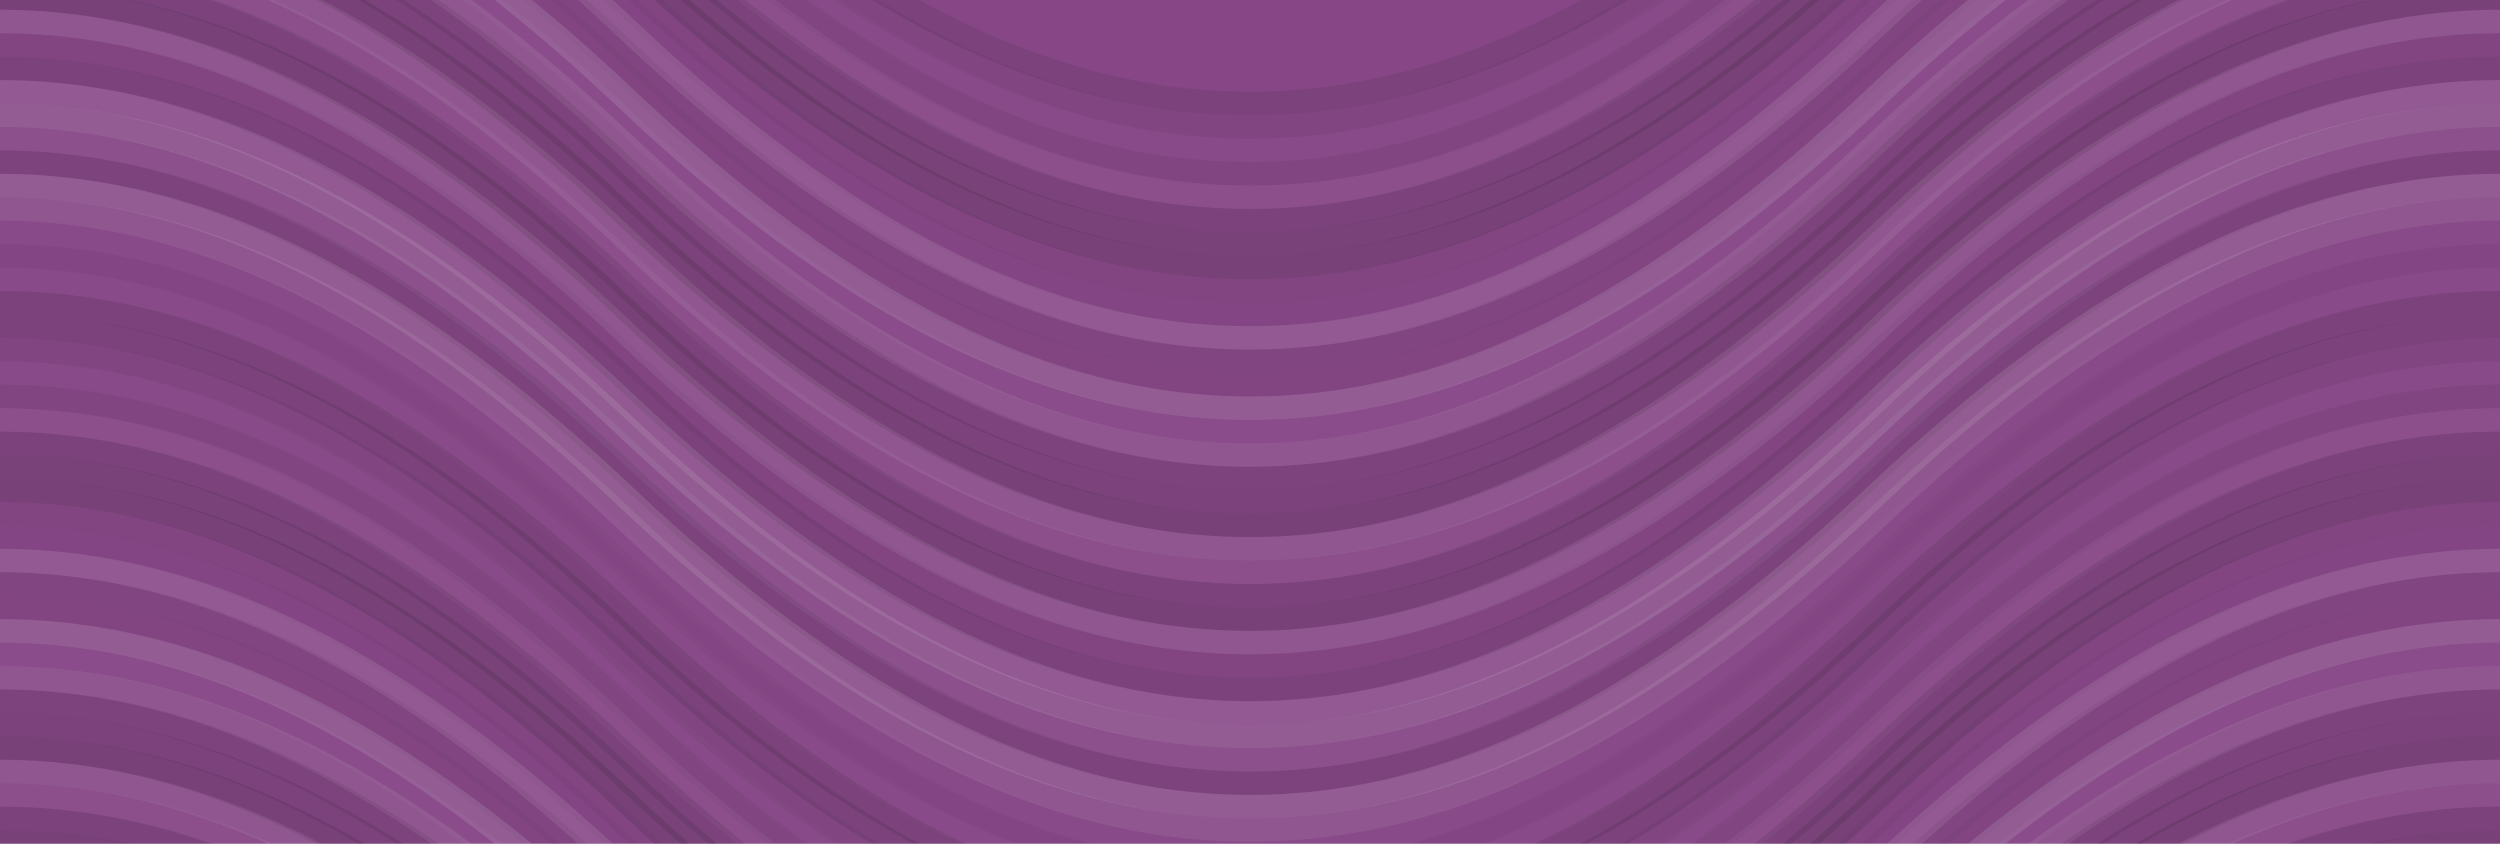
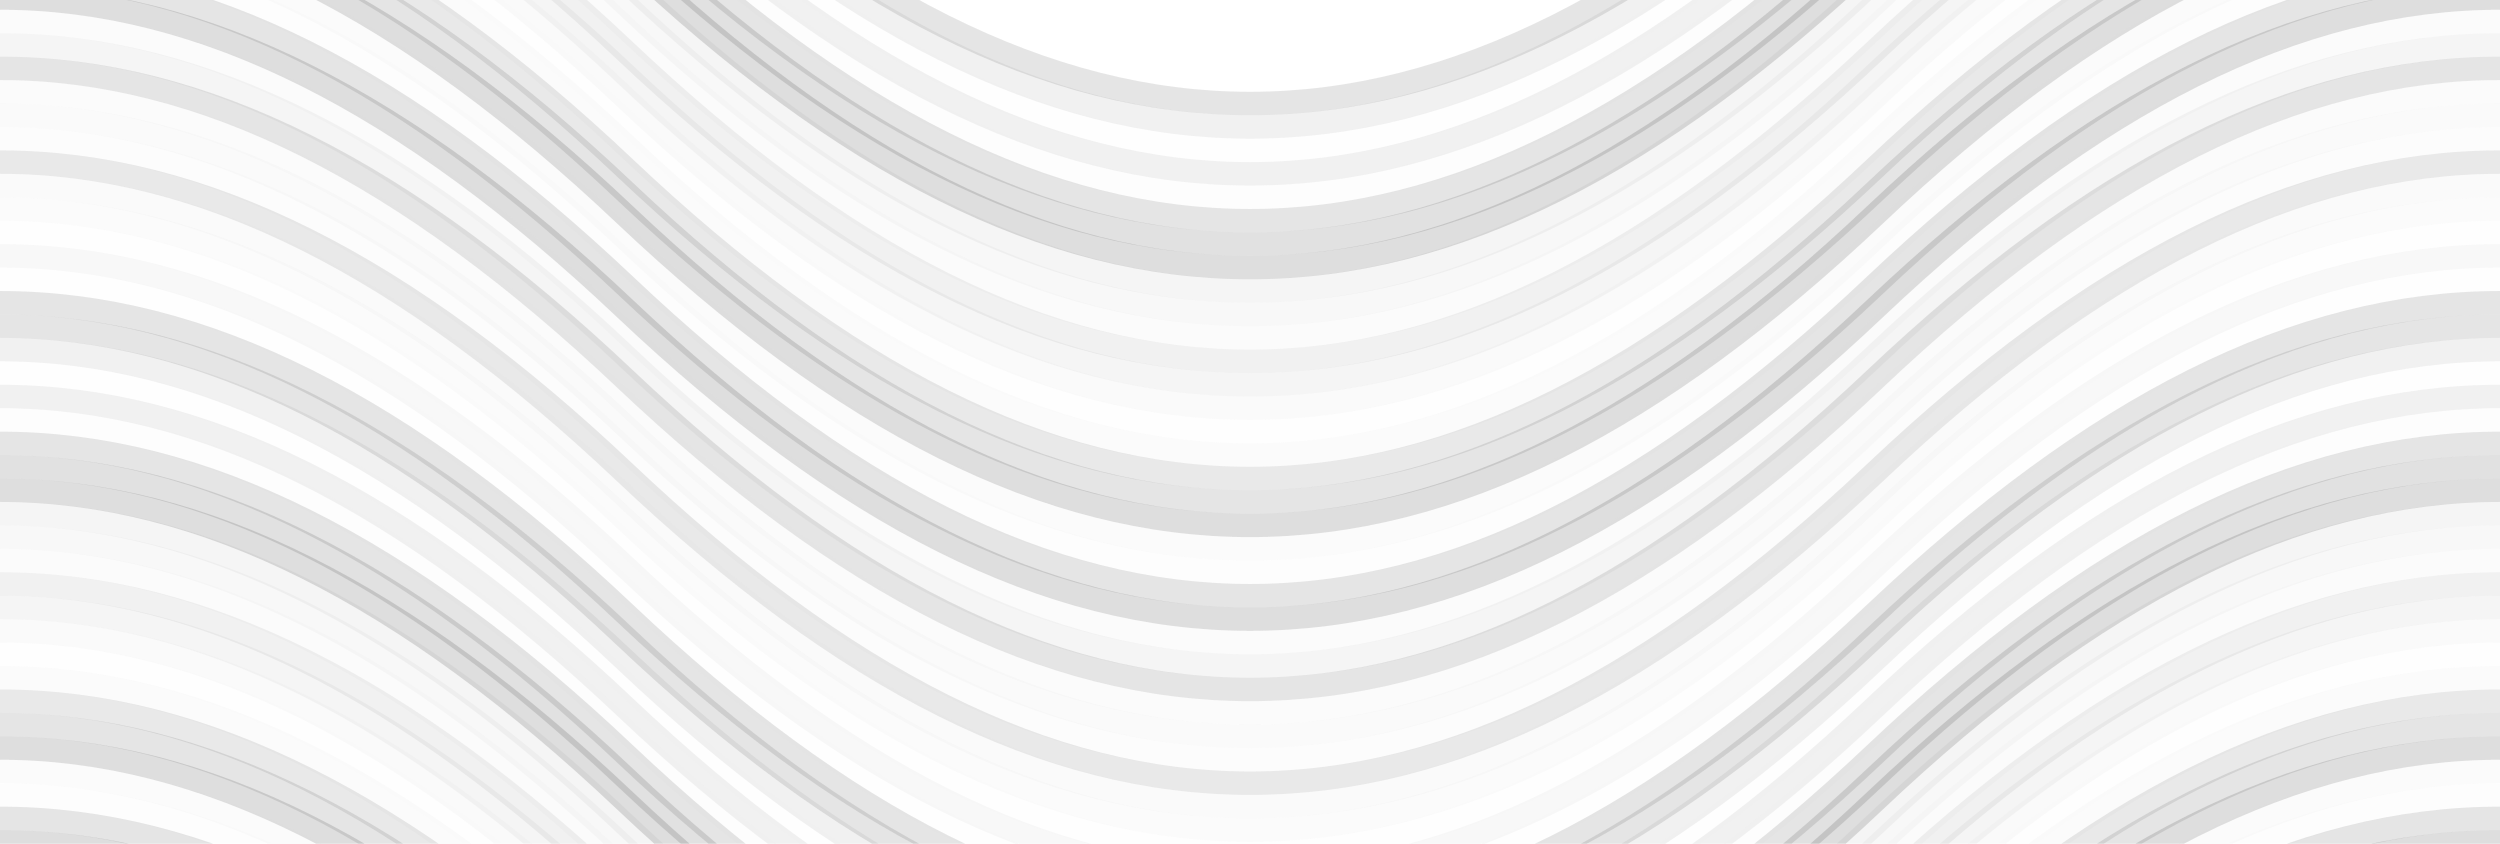
<svg xmlns="http://www.w3.org/2000/svg" width="320" height="108" viewbox="0 0 320 108" preserveAspectRatio="none">
-   <rect x="0" y="0" width="100%" height="100%" fill="rgb(135, 71, 135)" />
  <path d="M0 53 C 56 0, 104 0, 160 53 S 264 106, 320 53 S 424 0, 480, 53" fill="none" stroke="#222" style="opacity:0.115;stroke-width:3px;" transform="translate(-80, -79.5)" />
  <path d="M0 53 C 56 0, 104 0, 160 53 S 264 106, 320 53 S 424 0, 480, 53" fill="none" stroke="#222" style="opacity:0.115;stroke-width:3px;" transform="translate(-80, 28.5)" />
  <path d="M0 53 C 56 0, 104 0, 160 53 S 264 106, 320 53 S 424 0, 480, 53" fill="none" stroke="#222" style="opacity:0.063;stroke-width:3px;" transform="translate(-80, -76.5)" />
  <path d="M0 53 C 56 0, 104 0, 160 53 S 264 106, 320 53 S 424 0, 480, 53" fill="none" stroke="#222" style="opacity:0.063;stroke-width:3px;" transform="translate(-80, 31.5)" />
  <path d="M0 53 C 56 0, 104 0, 160 53 S 264 106, 320 53 S 424 0, 480, 53" fill="none" stroke="#ddd" style="opacity:0.02;stroke-width:3px;" transform="translate(-80, -73.5)" />
  <path d="M0 53 C 56 0, 104 0, 160 53 S 264 106, 320 53 S 424 0, 480, 53" fill="none" stroke="#ddd" style="opacity:0.02;stroke-width:3px;" transform="translate(-80, 34.5)" />
  <path d="M0 53 C 56 0, 104 0, 160 53 S 264 106, 320 53 S 424 0, 480, 53" fill="none" stroke="#222" style="opacity:0.063;stroke-width:3px;" transform="translate(-80, -70.5)" />
  <path d="M0 53 C 56 0, 104 0, 160 53 S 264 106, 320 53 S 424 0, 480, 53" fill="none" stroke="#222" style="opacity:0.063;stroke-width:3px;" transform="translate(-80, 37.5)" />
  <path d="M0 53 C 56 0, 104 0, 160 53 S 264 106, 320 53 S 424 0, 480, 53" fill="none" stroke="#ddd" style="opacity:0.055;stroke-width:3px;" transform="translate(-80, -67.5)" />
  <path d="M0 53 C 56 0, 104 0, 160 53 S 264 106, 320 53 S 424 0, 480, 53" fill="none" stroke="#ddd" style="opacity:0.055;stroke-width:3px;" transform="translate(-80, 40.5)" />
  <path d="M0 53 C 56 0, 104 0, 160 53 S 264 106, 320 53 S 424 0, 480, 53" fill="none" stroke="#222" style="opacity:0.115;stroke-width:3px;" transform="translate(-80, -64.5)" />
  <path d="M0 53 C 56 0, 104 0, 160 53 S 264 106, 320 53 S 424 0, 480, 53" fill="none" stroke="#222" style="opacity:0.115;stroke-width:3px;" transform="translate(-80, 43.5)" />
  <path d="M0 53 C 56 0, 104 0, 160 53 S 264 106, 320 53 S 424 0, 480, 53" fill="none" stroke="#222" style="opacity:0.133;stroke-width:3px;" transform="translate(-80, -61.5)" />
  <path d="M0 53 C 56 0, 104 0, 160 53 S 264 106, 320 53 S 424 0, 480, 53" fill="none" stroke="#222" style="opacity:0.133;stroke-width:3px;" transform="translate(-80, 46.5)" />
  <path d="M0 53 C 56 0, 104 0, 160 53 S 264 106, 320 53 S 424 0, 480, 53" fill="none" stroke="#222" style="opacity:0.15;stroke-width:3px;" transform="translate(-80, -58.5)" />
  <path d="M0 53 C 56 0, 104 0, 160 53 S 264 106, 320 53 S 424 0, 480, 53" fill="none" stroke="#222" style="opacity:0.15;stroke-width:3px;" transform="translate(-80, 49.5)" />
  <path d="M0 53 C 56 0, 104 0, 160 53 S 264 106, 320 53 S 424 0, 480, 53" fill="none" stroke="#222" style="opacity:0.046;stroke-width:3px;" transform="translate(-80, -55.5)" />
  <path d="M0 53 C 56 0, 104 0, 160 53 S 264 106, 320 53 S 424 0, 480, 53" fill="none" stroke="#222" style="opacity:0.046;stroke-width:3px;" transform="translate(-80, 52.5)" />
  <path d="M0 53 C 56 0, 104 0, 160 53 S 264 106, 320 53 S 424 0, 480, 53" fill="none" stroke="#222" style="opacity:0.029;stroke-width:3px;" transform="translate(-80, -52.5)" />
  <path d="M0 53 C 56 0, 104 0, 160 53 S 264 106, 320 53 S 424 0, 480, 53" fill="none" stroke="#222" style="opacity:0.029;stroke-width:3px;" transform="translate(-80, 55.5)" />
  <path d="M0 53 C 56 0, 104 0, 160 53 S 264 106, 320 53 S 424 0, 480, 53" fill="none" stroke="#ddd" style="opacity:0.124;stroke-width:3px;" transform="translate(-80, -49.5)" />
  <path d="M0 53 C 56 0, 104 0, 160 53 S 264 106, 320 53 S 424 0, 480, 53" fill="none" stroke="#ddd" style="opacity:0.124;stroke-width:3px;" transform="translate(-80, 58.5)" />
  <path d="M0 53 C 56 0, 104 0, 160 53 S 264 106, 320 53 S 424 0, 480, 53" fill="none" stroke="#222" style="opacity:0.063;stroke-width:3px;" transform="translate(-80, -46.5)" />
  <path d="M0 53 C 56 0, 104 0, 160 53 S 264 106, 320 53 S 424 0, 480, 53" fill="none" stroke="#222" style="opacity:0.063;stroke-width:3px;" transform="translate(-80, 61.5)" />
  <path d="M0 53 C 56 0, 104 0, 160 53 S 264 106, 320 53 S 424 0, 480, 53" fill="none" stroke="#222" style="opacity:0.046;stroke-width:3px;" transform="translate(-80, -43.5)" />
  <path d="M0 53 C 56 0, 104 0, 160 53 S 264 106, 320 53 S 424 0, 480, 53" fill="none" stroke="#222" style="opacity:0.046;stroke-width:3px;" transform="translate(-80, 64.5)" />
  <path d="M0 53 C 56 0, 104 0, 160 53 S 264 106, 320 53 S 424 0, 480, 53" fill="none" stroke="#ddd" style="opacity:0.141;stroke-width:3px;" transform="translate(-80, -40.5)" />
  <path d="M0 53 C 56 0, 104 0, 160 53 S 264 106, 320 53 S 424 0, 480, 53" fill="none" stroke="#ddd" style="opacity:0.141;stroke-width:3px;" transform="translate(-80, 67.5)" />
  <path d="M0 53 C 56 0, 104 0, 160 53 S 264 106, 320 53 S 424 0, 480, 53" fill="none" stroke="#ddd" style="opacity:0.037;stroke-width:3px;" transform="translate(-80, -37.5)" />
  <path d="M0 53 C 56 0, 104 0, 160 53 S 264 106, 320 53 S 424 0, 480, 53" fill="none" stroke="#ddd" style="opacity:0.037;stroke-width:3px;" transform="translate(-80, 70.5)" />
  <path d="M0 53 C 56 0, 104 0, 160 53 S 264 106, 320 53 S 424 0, 480, 53" fill="none" stroke="#ddd" style="opacity:0.107;stroke-width:3px;" transform="translate(-80, -34.5)" />
  <path d="M0 53 C 56 0, 104 0, 160 53 S 264 106, 320 53 S 424 0, 480, 53" fill="none" stroke="#ddd" style="opacity:0.107;stroke-width:3px;" transform="translate(-80, 73.5)" />
  <path d="M0 53 C 56 0, 104 0, 160 53 S 264 106, 320 53 S 424 0, 480, 53" fill="none" stroke="#222" style="opacity:0.098;stroke-width:3px;" transform="translate(-80, -31.5)" />
  <path d="M0 53 C 56 0, 104 0, 160 53 S 264 106, 320 53 S 424 0, 480, 53" fill="none" stroke="#222" style="opacity:0.098;stroke-width:3px;" transform="translate(-80, 76.5)" />
  <path d="M0 53 C 56 0, 104 0, 160 53 S 264 106, 320 53 S 424 0, 480, 53" fill="none" stroke="#222" style="opacity:0.115;stroke-width:3px;" transform="translate(-80, -28.5)" />
  <path d="M0 53 C 56 0, 104 0, 160 53 S 264 106, 320 53 S 424 0, 480, 53" fill="none" stroke="#222" style="opacity:0.115;stroke-width:3px;" transform="translate(-80, 79.5)" />
  <path d="M0 53 C 56 0, 104 0, 160 53 S 264 106, 320 53 S 424 0, 480, 53" fill="none" stroke="#222" style="opacity:0.15;stroke-width:3px;" transform="translate(-80, -25.5)" />
  <path d="M0 53 C 56 0, 104 0, 160 53 S 264 106, 320 53 S 424 0, 480, 53" fill="none" stroke="#222" style="opacity:0.15;stroke-width:3px;" transform="translate(-80, 82.5)" />
  <path d="M0 53 C 56 0, 104 0, 160 53 S 264 106, 320 53 S 424 0, 480, 53" fill="none" stroke="#ddd" style="opacity:0.107;stroke-width:3px;" transform="translate(-80, -22.5)" />
  <path d="M0 53 C 56 0, 104 0, 160 53 S 264 106, 320 53 S 424 0, 480, 53" fill="none" stroke="#ddd" style="opacity:0.107;stroke-width:3px;" transform="translate(-80, 85.5)" />
  <path d="M0 53 C 56 0, 104 0, 160 53 S 264 106, 320 53 S 424 0, 480, 53" fill="none" stroke="#ddd" style="opacity:0.055;stroke-width:3px;" transform="translate(-80, -19.5)" />
  <path d="M0 53 C 56 0, 104 0, 160 53 S 264 106, 320 53 S 424 0, 480, 53" fill="none" stroke="#ddd" style="opacity:0.055;stroke-width:3px;" transform="translate(-80, 88.5)" />
  <path d="M0 53 C 56 0, 104 0, 160 53 S 264 106, 320 53 S 424 0, 480, 53" fill="none" stroke="#222" style="opacity:0.115;stroke-width:3px;" transform="translate(-80, -16.5)" />
  <path d="M0 53 C 56 0, 104 0, 160 53 S 264 106, 320 53 S 424 0, 480, 53" fill="none" stroke="#222" style="opacity:0.115;stroke-width:3px;" transform="translate(-80, 91.5)" />
  <path d="M0 53 C 56 0, 104 0, 160 53 S 264 106, 320 53 S 424 0, 480, 53" fill="none" stroke="#222" style="opacity:0.15;stroke-width:3px;" transform="translate(-80, -13.5)" />
  <path d="M0 53 C 56 0, 104 0, 160 53 S 264 106, 320 53 S 424 0, 480, 53" fill="none" stroke="#222" style="opacity:0.15;stroke-width:3px;" transform="translate(-80, 94.5)" />
  <path d="M0 53 C 56 0, 104 0, 160 53 S 264 106, 320 53 S 424 0, 480, 53" fill="none" stroke="#ddd" style="opacity:0.107;stroke-width:3px;" transform="translate(-80, -10.5)" />
  <path d="M0 53 C 56 0, 104 0, 160 53 S 264 106, 320 53 S 424 0, 480, 53" fill="none" stroke="#ddd" style="opacity:0.107;stroke-width:3px;" transform="translate(-80, 97.5)" />
  <path d="M0 53 C 56 0, 104 0, 160 53 S 264 106, 320 53 S 424 0, 480, 53" fill="none" stroke="#222" style="opacity:0.046;stroke-width:3px;" transform="translate(-80, -7.5)" />
  <path d="M0 53 C 56 0, 104 0, 160 53 S 264 106, 320 53 S 424 0, 480, 53" fill="none" stroke="#222" style="opacity:0.046;stroke-width:3px;" transform="translate(-80, 100.5)" />
  <path d="M0 53 C 56 0, 104 0, 160 53 S 264 106, 320 53 S 424 0, 480, 53" fill="none" stroke="#222" style="opacity:0.115;stroke-width:3px;" transform="translate(-80, -4.5)" />
  <path d="M0 53 C 56 0, 104 0, 160 53 S 264 106, 320 53 S 424 0, 480, 53" fill="none" stroke="#222" style="opacity:0.115;stroke-width:3px;" transform="translate(-80, 103.5)" />
  <path d="M0 53 C 56 0, 104 0, 160 53 S 264 106, 320 53 S 424 0, 480, 53" fill="none" stroke="#ddd" style="opacity:0.124;stroke-width:3px;" transform="translate(-80, -1.5)" />
  <path d="M0 53 C 56 0, 104 0, 160 53 S 264 106, 320 53 S 424 0, 480, 53" fill="none" stroke="#ddd" style="opacity:0.124;stroke-width:3px;" transform="translate(-80, 106.5)" />
  <path d="M0 53 C 56 0, 104 0, 160 53 S 264 106, 320 53 S 424 0, 480, 53" fill="none" stroke="#ddd" style="opacity:0.141;stroke-width:3px;" transform="translate(-80, 1.5)" />
-   <path d="M0 53 C 56 0, 104 0, 160 53 S 264 106, 320 53 S 424 0, 480, 53" fill="none" stroke="#ddd" style="opacity:0.141;stroke-width:3px;" transform="translate(-80, 109.5)" />
  <path d="M0 53 C 56 0, 104 0, 160 53 S 264 106, 320 53 S 424 0, 480, 53" fill="none" stroke="#ddd" style="opacity:0.072;stroke-width:3px;" transform="translate(-80, 4.5)" />
  <path d="M0 53 C 56 0, 104 0, 160 53 S 264 106, 320 53 S 424 0, 480, 53" fill="none" stroke="#ddd" style="opacity:0.072;stroke-width:3px;" transform="translate(-80, 112.5)" />
  <path d="M0 53 C 56 0, 104 0, 160 53 S 264 106, 320 53 S 424 0, 480, 53" fill="none" stroke="#222" style="opacity:0.098;stroke-width:3px;" transform="translate(-80, 7.5)" />
  <path d="M0 53 C 56 0, 104 0, 160 53 S 264 106, 320 53 S 424 0, 480, 53" fill="none" stroke="#222" style="opacity:0.098;stroke-width:3px;" transform="translate(-80, 115.5)" />
  <path d="M0 53 C 56 0, 104 0, 160 53 S 264 106, 320 53 S 424 0, 480, 53" fill="none" stroke="#ddd" style="opacity:0.141;stroke-width:3px;" transform="translate(-80, 10.5)" />
  <path d="M0 53 C 56 0, 104 0, 160 53 S 264 106, 320 53 S 424 0, 480, 53" fill="none" stroke="#ddd" style="opacity:0.141;stroke-width:3px;" transform="translate(-80, 118.5)" />
  <path d="M0 53 C 56 0, 104 0, 160 53 S 264 106, 320 53 S 424 0, 480, 53" fill="none" stroke="#ddd" style="opacity:0.107;stroke-width:3px;" transform="translate(-80, 13.5)" />
  <path d="M0 53 C 56 0, 104 0, 160 53 S 264 106, 320 53 S 424 0, 480, 53" fill="none" stroke="#ddd" style="opacity:0.107;stroke-width:3px;" transform="translate(-80, 121.5)" />
  <path d="M0 53 C 56 0, 104 0, 160 53 S 264 106, 320 53 S 424 0, 480, 53" fill="none" stroke="#ddd" style="opacity:0.02;stroke-width:3px;" transform="translate(-80, 16.5)" />
  <path d="M0 53 C 56 0, 104 0, 160 53 S 264 106, 320 53 S 424 0, 480, 53" fill="none" stroke="#ddd" style="opacity:0.02;stroke-width:3px;" transform="translate(-80, 124.5)" />
  <path d="M0 53 C 56 0, 104 0, 160 53 S 264 106, 320 53 S 424 0, 480, 53" fill="none" stroke="#222" style="opacity:0.029;stroke-width:3px;" transform="translate(-80, 19.5)" />
  <path d="M0 53 C 56 0, 104 0, 160 53 S 264 106, 320 53 S 424 0, 480, 53" fill="none" stroke="#222" style="opacity:0.029;stroke-width:3px;" transform="translate(-80, 127.5)" />
  <path d="M0 53 C 56 0, 104 0, 160 53 S 264 106, 320 53 S 424 0, 480, 53" fill="none" stroke="#ddd" style="opacity:0.02;stroke-width:3px;" transform="translate(-80, 22.5)" />
  <path d="M0 53 C 56 0, 104 0, 160 53 S 264 106, 320 53 S 424 0, 480, 53" fill="none" stroke="#ddd" style="opacity:0.02;stroke-width:3px;" transform="translate(-80, 130.5)" />
  <path d="M0 53 C 56 0, 104 0, 160 53 S 264 106, 320 53 S 424 0, 480, 53" fill="none" stroke="#222" style="opacity:0.115;stroke-width:3px;" transform="translate(-80, 25.5)" />
  <path d="M0 53 C 56 0, 104 0, 160 53 S 264 106, 320 53 S 424 0, 480, 53" fill="none" stroke="#222" style="opacity:0.115;stroke-width:3px;" transform="translate(-80, 133.5)" />
</svg>